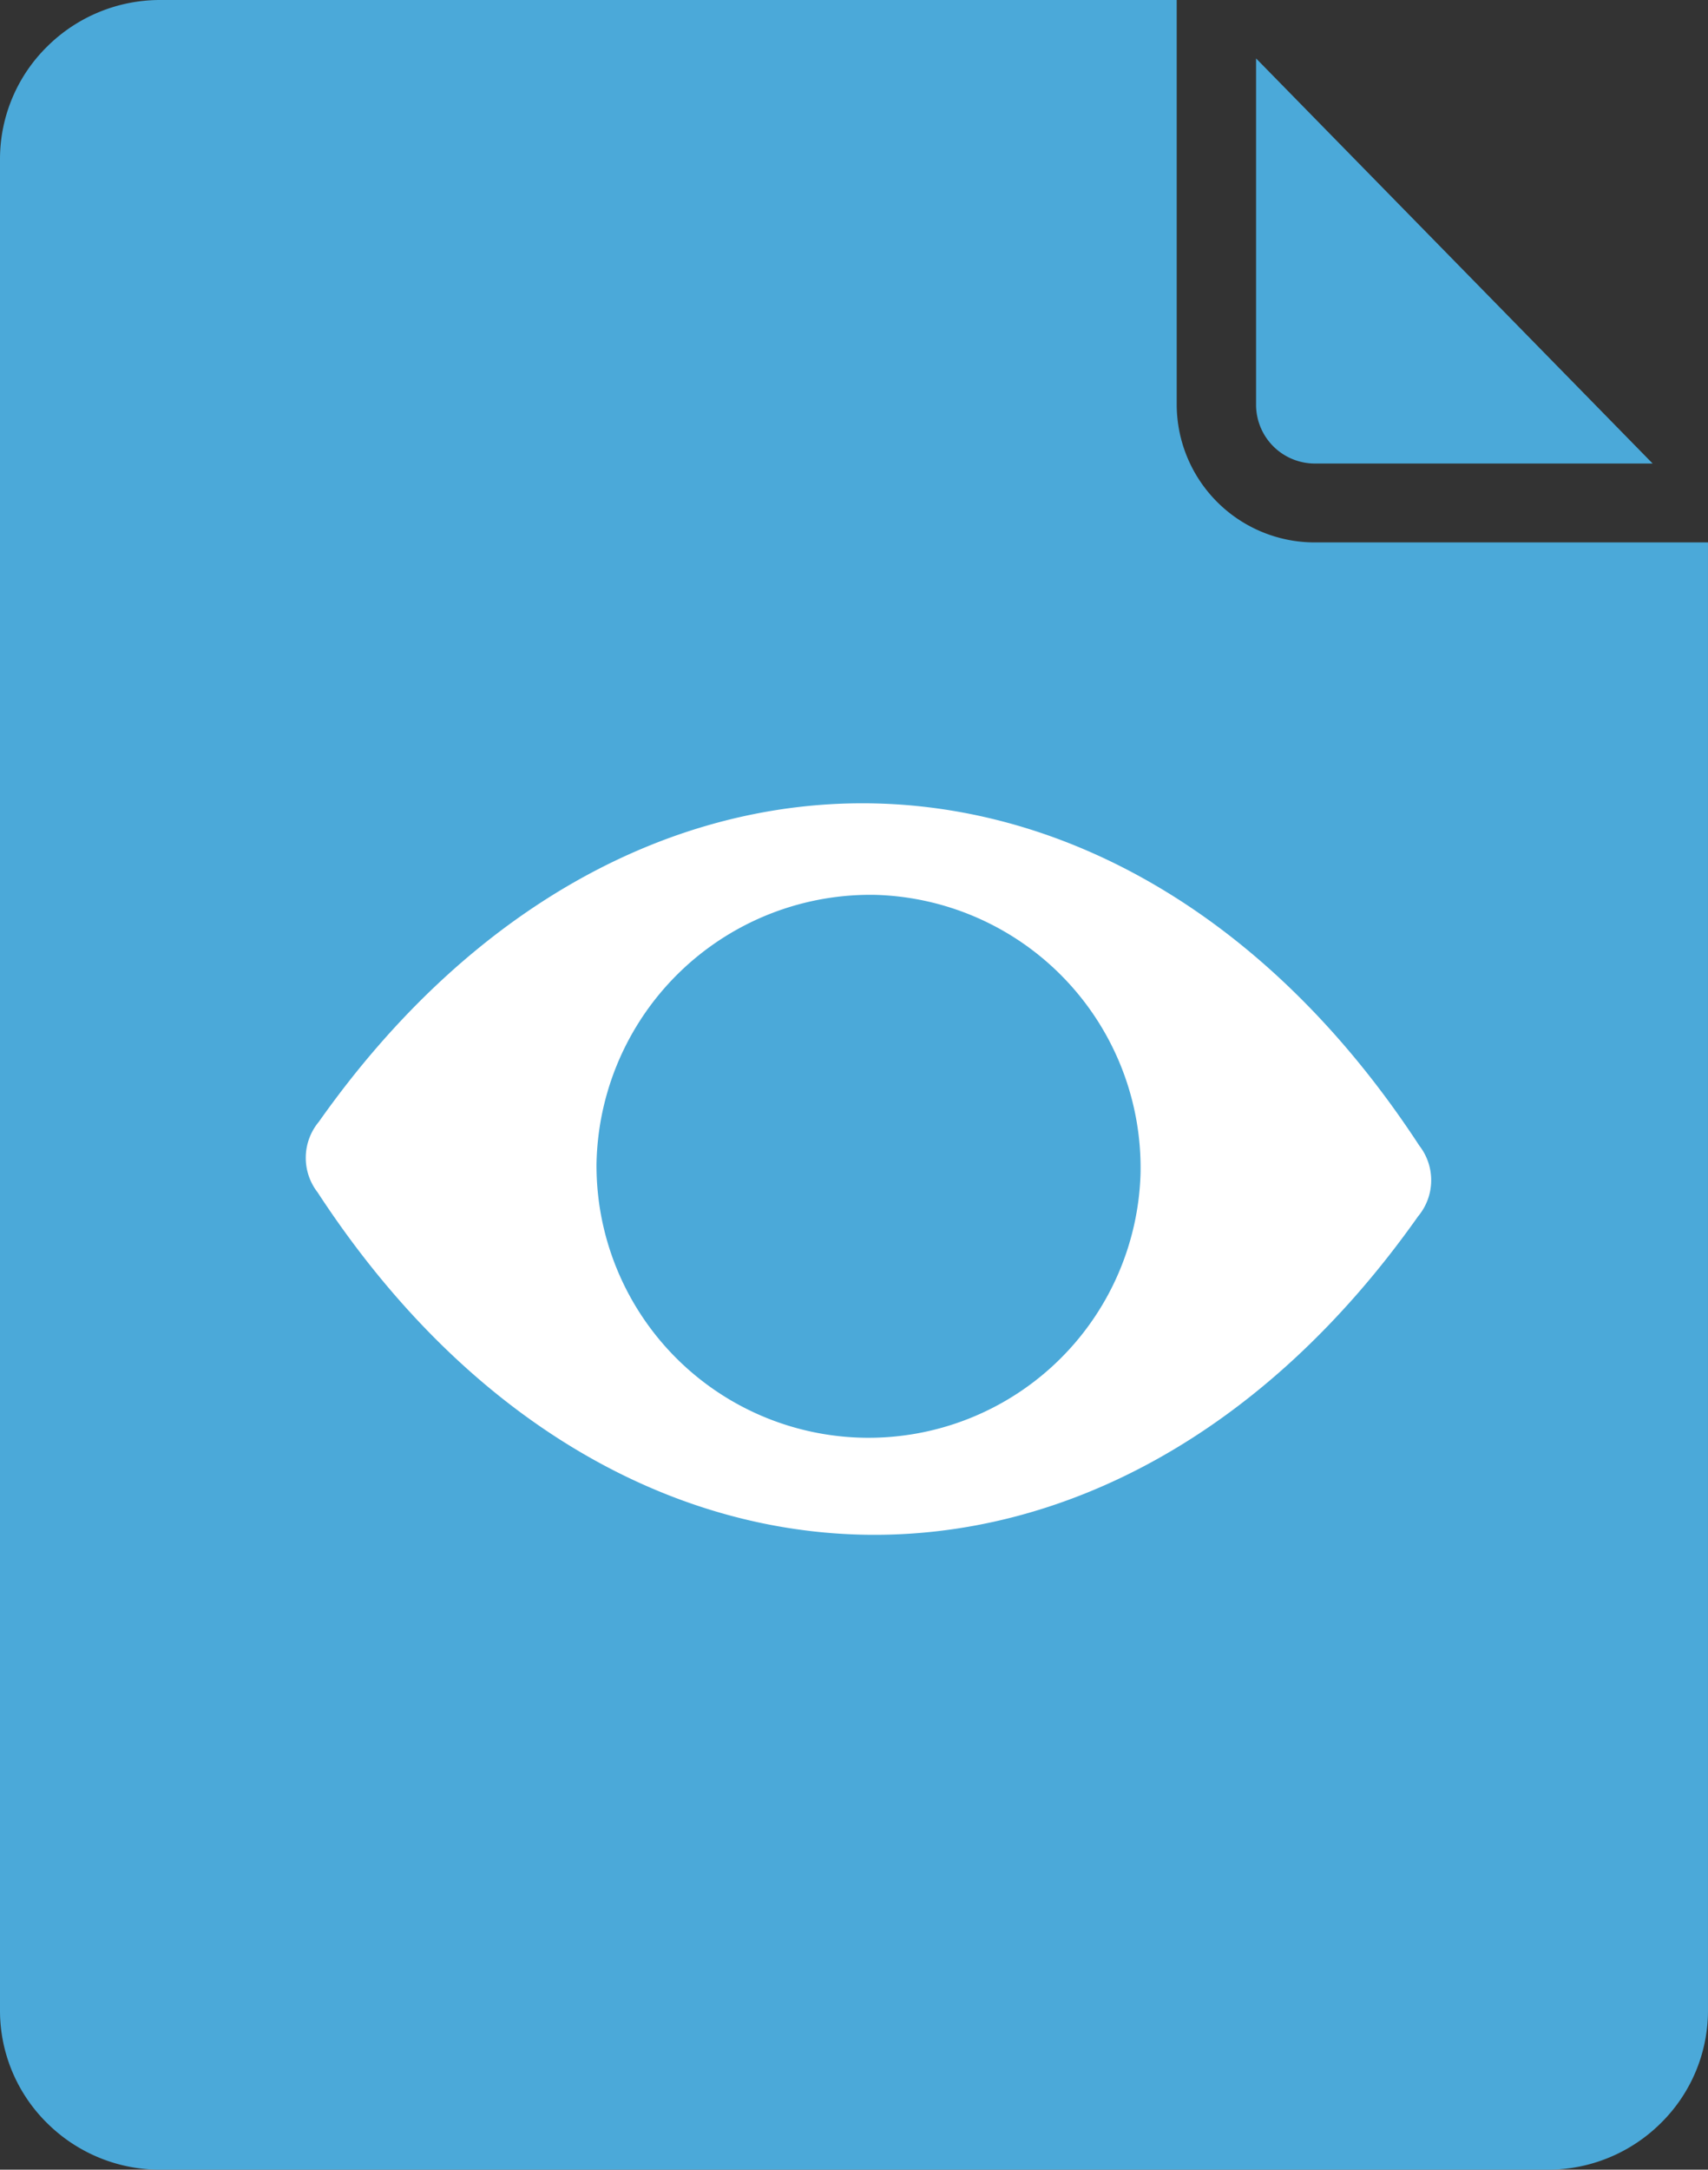
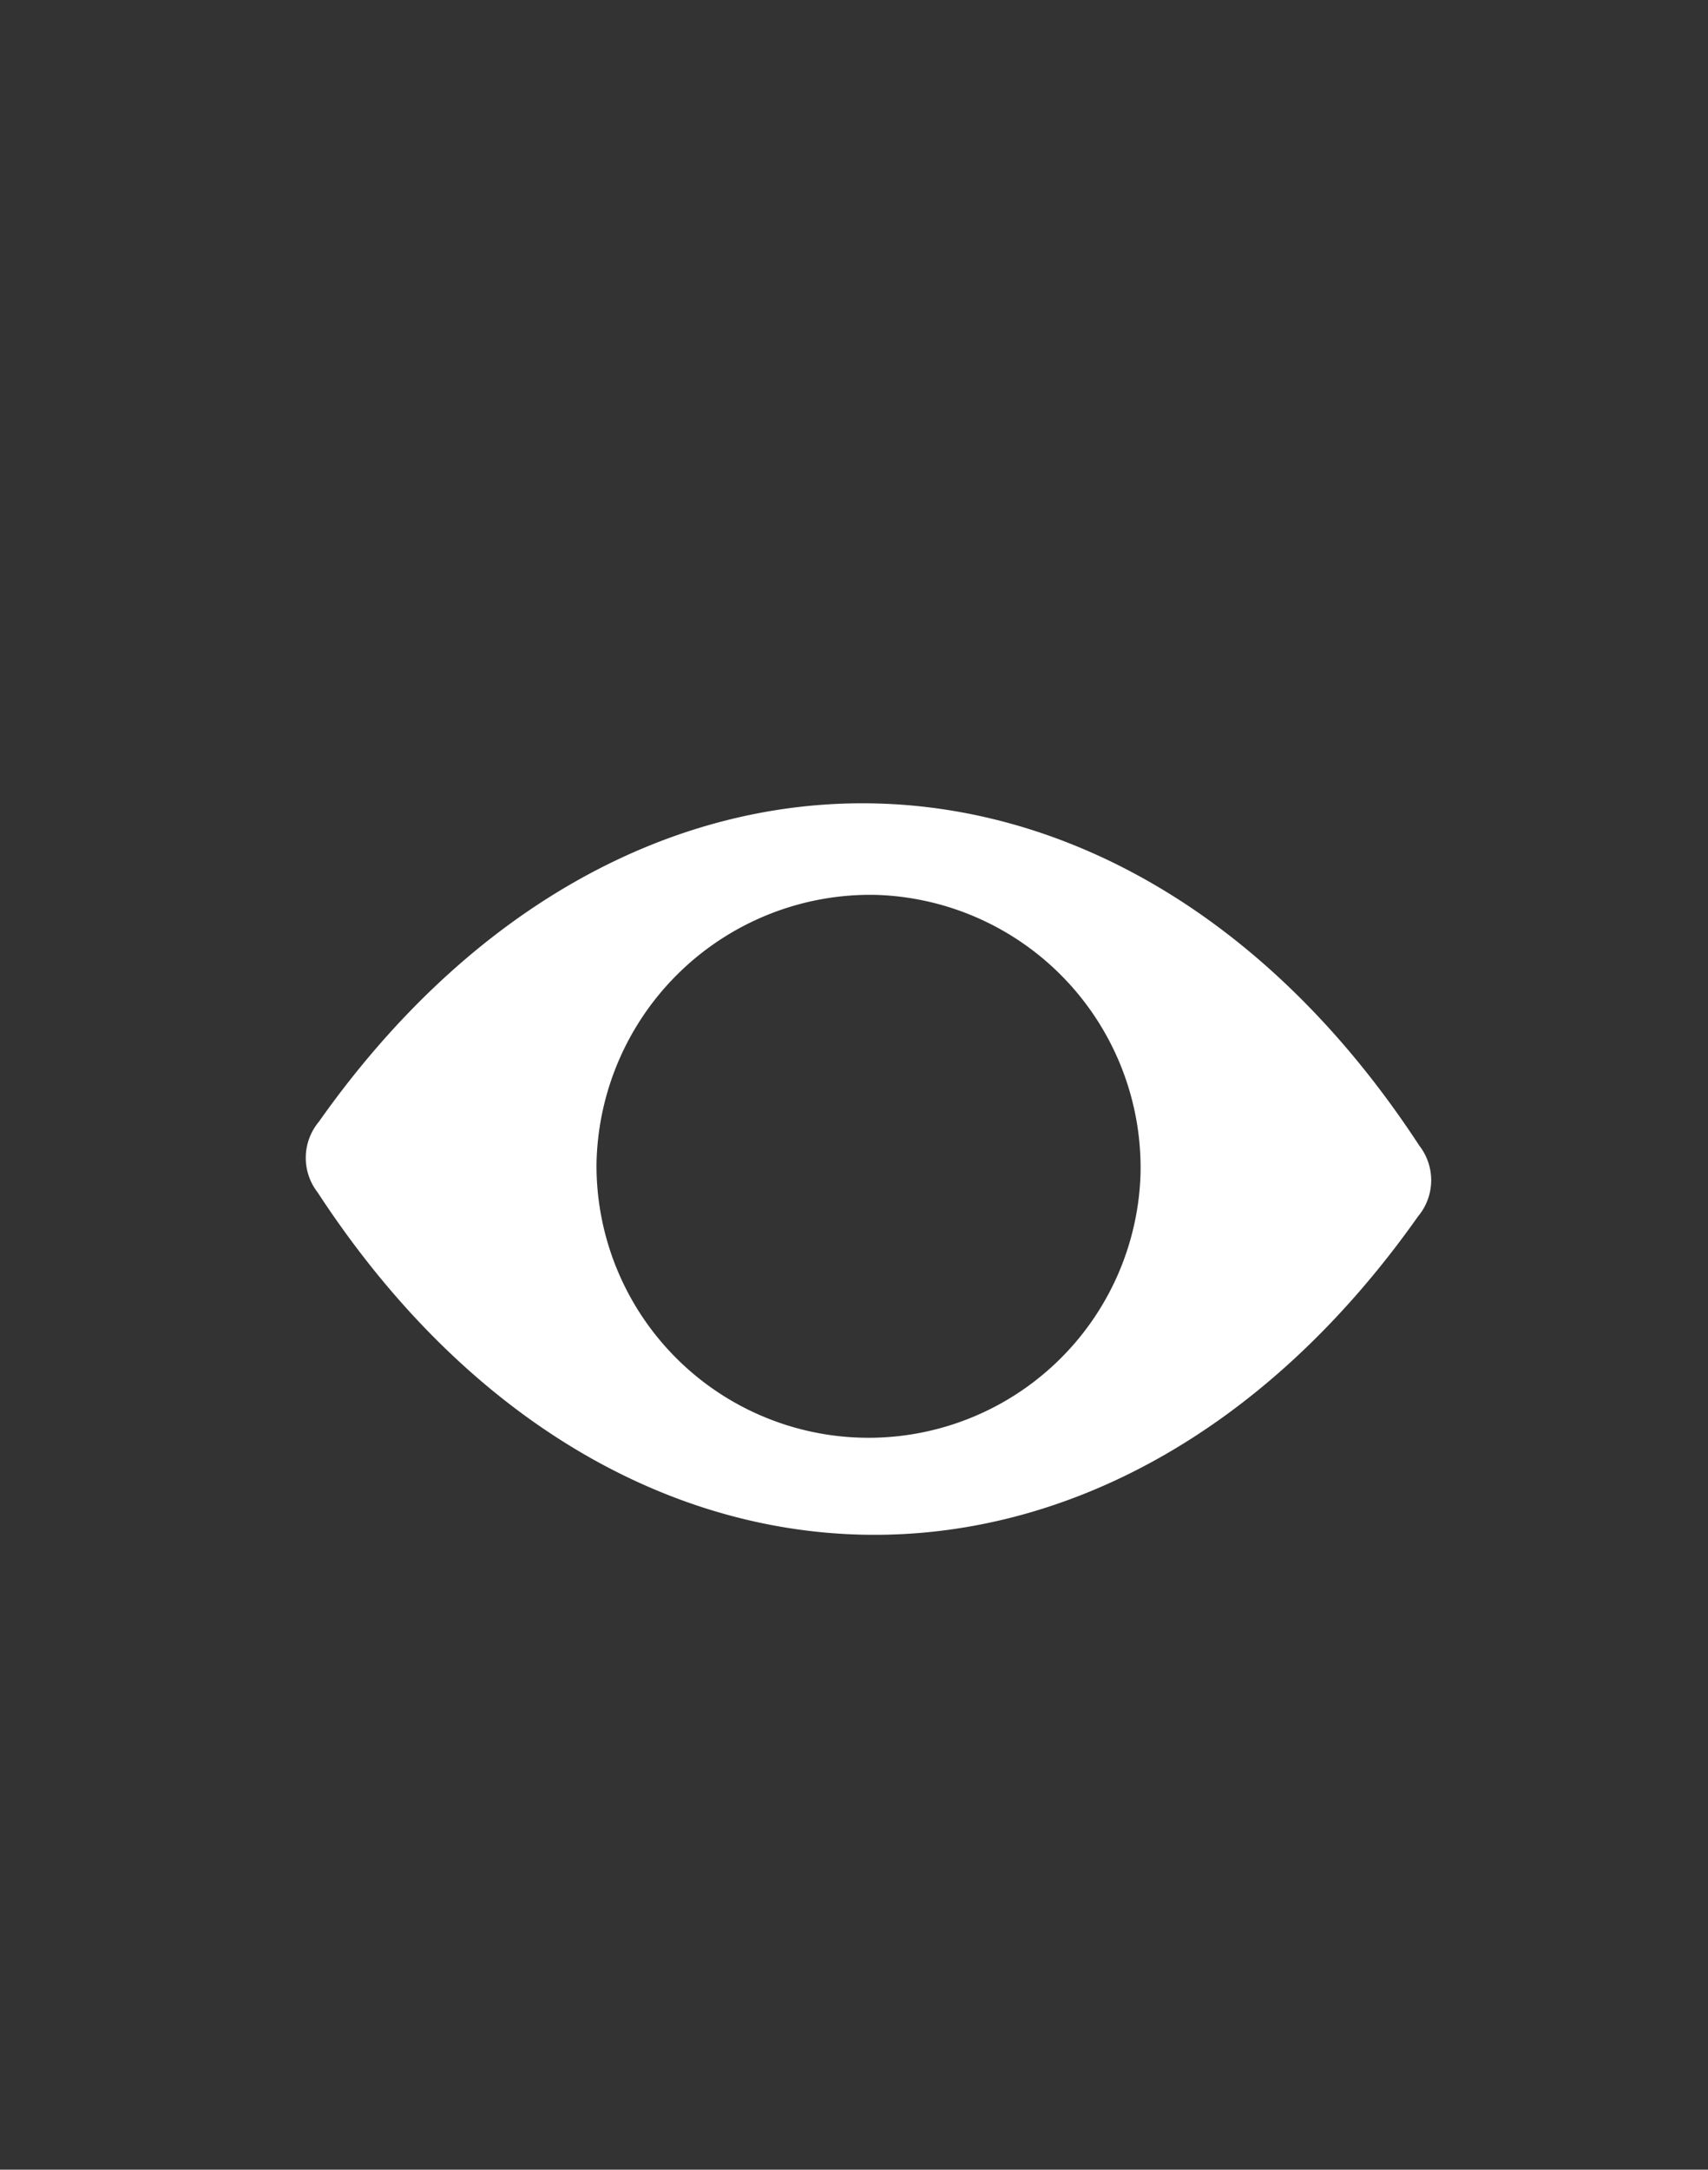
<svg xmlns="http://www.w3.org/2000/svg" id="Group_3236" data-name="Group 3236" width="78.188" height="99.285" viewBox="0 0 78.188 99.285">
  <rect x="0" y="0" width="78.188" height="99.285" fill="#333333" stroke="none" />
  <g id="Group_2318" data-name="Group 2318" transform="translate(0 0)">
-     <path id="Subtraction_21" data-name="Subtraction 21" d="M70.861,99.285H7.326a7.335,7.335,0,0,1-5.165-2.128A7.223,7.223,0,0,1,0,92.038V7.247A7.224,7.224,0,0,1,2.161,2.128,7.332,7.332,0,0,1,7.326,0H53.867V18.533a6.32,6.32,0,0,0,6.344,6.288H78.187V92.038a7.226,7.226,0,0,1-2.162,5.119A7.334,7.334,0,0,1,70.861,99.285Zm4.793-78.074H60.2a2.691,2.691,0,0,1-2.7-2.677V2.673L75.652,21.209Z" transform="translate(0 0)" fill="#4ba9d9" />
-   </g>
+     </g>
  <g id="noun_Eye_2501659" transform="matrix(0.996, -0.087, 0.087, 0.996, 10.815, 36.605)">
    <path id="Path_1917" data-name="Path 1917" d="M.57,15.017c13.686-20.149,36.687-19.959,50.373.19a2.574,2.574,0,0,1,0,3.231C37.257,38.588,14.257,38.4.57,18.249A2.574,2.574,0,0,1,.57,15.017ZM25.852,4.182A12.494,12.494,0,0,1,38.208,16.728a12.451,12.451,0,0,1-24.9,0A12.534,12.534,0,0,1,25.852,4.182Z" transform="matrix(0.995, 0.105, -0.105, 0.995, 3.497, 0)" fill="#fff" fill-rule="evenodd" />
  </g>
</svg>